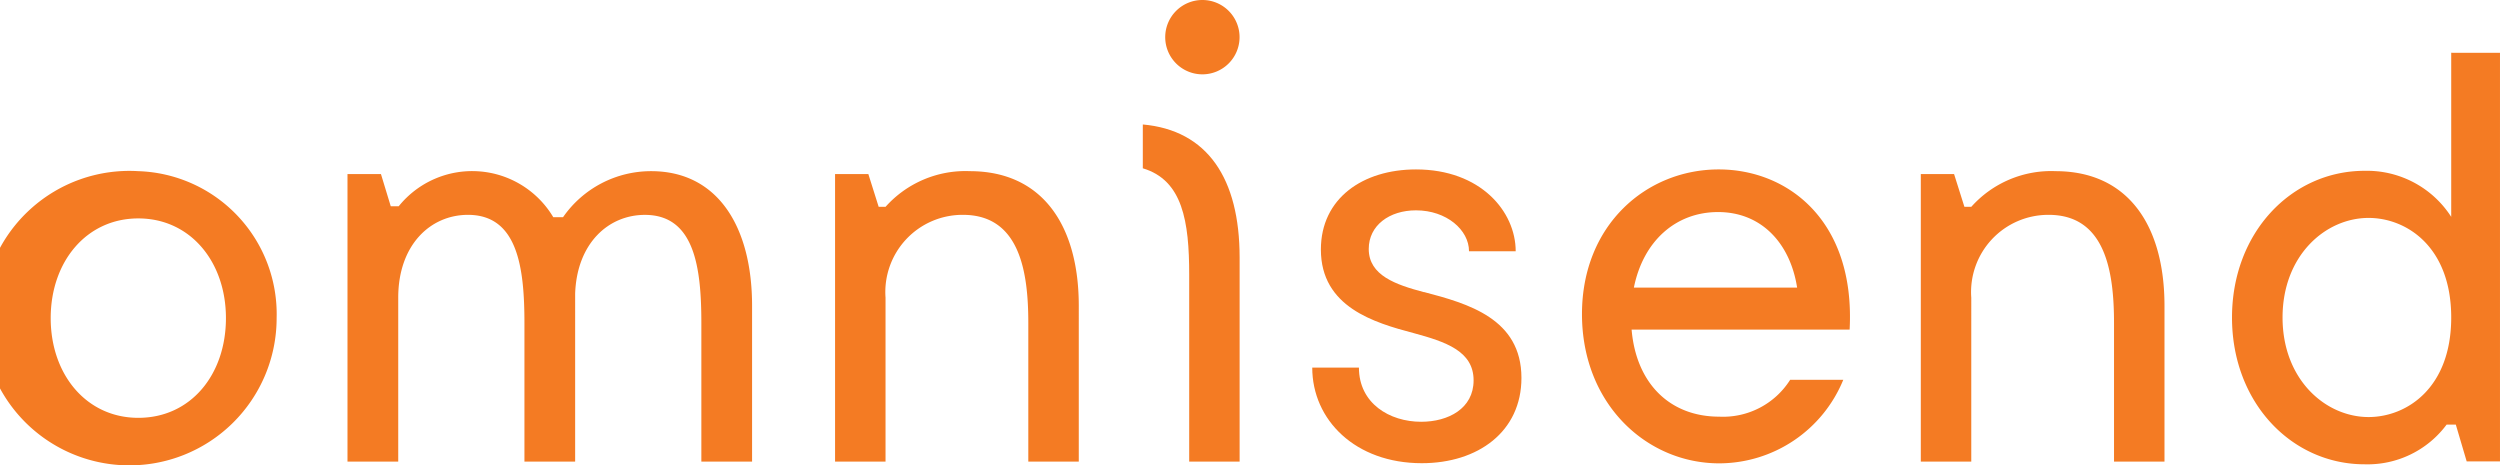
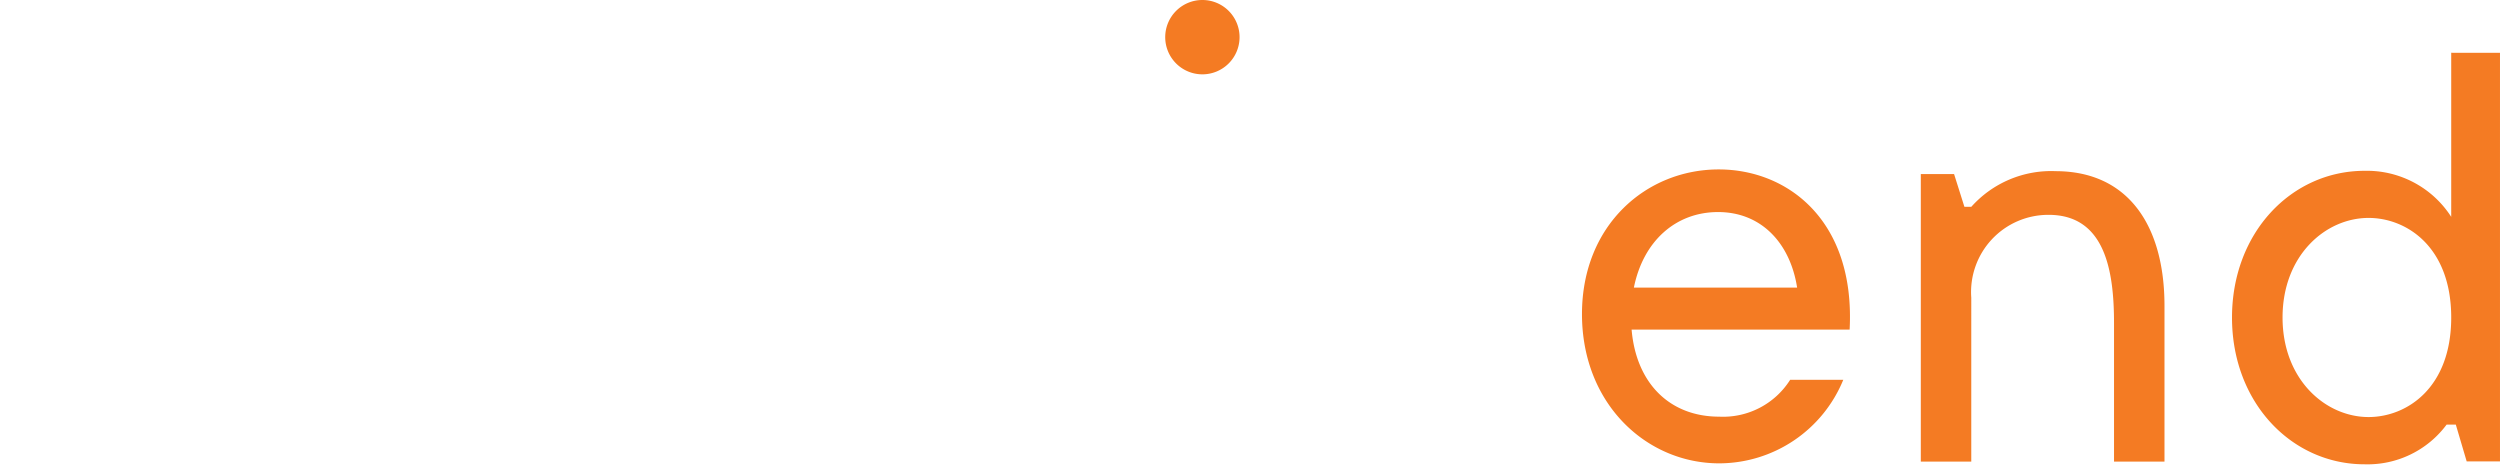
<svg xmlns="http://www.w3.org/2000/svg" width="156.925" height="29.193" viewBox="0 0 156.925 29.193">
  <g id="Group_3736" data-name="Group 3736" transform="translate(-47.196 -35.038)">
    <g id="Group_3735" data-name="Group 3735" transform="translate(47.196 35.038)">
-       <path id="Path_884" data-name="Path 884" d="M55.878,68.021c-3.256,0-5.5-2.713-5.5-6.258s2.243-6.259,5.5-6.259,5.5,2.714,5.5,6.259-2.206,6.258-5.5,6.258m0-15.483a9.242,9.242,0,1,0,8.682,9.225,8.976,8.976,0,0,0-8.682-9.225" transform="translate(-47.196 -41.794)" fill="#f47b23" fill-rule="evenodd" />
-       <path id="Path_885" data-name="Path 885" d="M101.791,52.538a6.726,6.726,0,0,0-5.535,2.888h-.615a5.923,5.923,0,0,0-9.7-.686H85.44l-.615-2.022h-2.1V70.77H85.91V60.48c0-3.321,2.026-5.2,4.377-5.2,3.111,0,3.545,3.285,3.545,6.788v8.7h3.183V60.228c.109-3.177,2.1-4.946,4.377-4.946,3.111,0,3.545,3.285,3.545,6.788v8.7h3.184V60.986c0-4.982-2.171-8.448-6.331-8.448" transform="translate(-60.913 -41.794)" fill="#f47b23" fill-rule="evenodd" />
-       <path id="Path_886" data-name="Path 886" d="M141.037,52.538a6.722,6.722,0,0,0-5.293,2.238h-.432l-.648-2.057h-2.089V70.77h3.168V60.48a4.846,4.846,0,0,1,4.862-5.2c3.563,0,4.1,3.574,4.1,6.788v8.7h3.168V60.986c0-5.018-2.268-8.448-6.84-8.448" transform="translate(-80.158 -41.794)" fill="#f47b23" fill-rule="evenodd" />
-       <path id="Path_887" data-name="Path 887" d="M188.382,60.066c-1.773-.47-3.472-1.049-3.472-2.713,0-1.483,1.3-2.424,2.966-2.424,1.917,0,3.328,1.23,3.328,2.569h2.93c0-2.5-2.207-5.137-6.258-5.137-3.329,0-5.97,1.809-5.97,5.028,0,3.618,3.365,4.595,5.824,5.246,1.99.542,3.762,1.12,3.762,2.966,0,1.773-1.592,2.6-3.291,2.6-1.99,0-3.907-1.158-3.907-3.4h-2.93c0,3.292,2.713,6,6.873,6,3.545,0,6.258-1.989,6.258-5.353,0-3.727-3.364-4.667-6.114-5.39" transform="translate(-98.994 -41.726)" fill="#f47b23" fill-rule="evenodd" />
      <path id="Path_888" data-name="Path 888" d="M212.2,59.777c.58-2.895,2.607-4.74,5.286-4.74,2.715,0,4.525,1.954,4.96,4.74Zm5.323-7.416c-4.527,0-8.581,3.473-8.581,9.08,0,5.643,4.054,9.369,8.617,9.369a8.434,8.434,0,0,0,7.785-5.245H222.01a4.98,4.98,0,0,1-4.453,2.315c-3.113,0-5.214-2.1-5.5-5.463h13.685c.363-6.837-3.874-10.056-8.217-10.056Z" transform="translate(-109.641 -41.726)" fill="#f47b23" fill-rule="evenodd" />
      <path id="Path_889" data-name="Path 889" d="M252.047,52.538a6.722,6.722,0,0,0-5.293,2.238h-.432l-.649-2.057h-2.088V70.77h3.168V60.48a4.846,4.846,0,0,1,4.86-5.2c3.564,0,4.1,3.574,4.1,6.788v8.7h3.168V60.986c0-5.018-2.268-8.448-6.841-8.448" transform="translate(-123.016 -41.794)" fill="#f47b23" fill-rule="evenodd" />
      <path id="Path_890" data-name="Path 890" d="M283.977,63.3c-2.7,0-5.4-2.348-5.4-6.249s2.7-6.25,5.4-6.25c2.378,0,5.187,1.807,5.187,6.25s-2.809,6.249-5.187,6.249Zm5.187-22.866v10.3a6.293,6.293,0,0,0-5.439-2.89c-4.575,0-8.321,3.865-8.321,9.211s3.746,9.211,8.321,9.211a6.177,6.177,0,0,0,5.151-2.493h.576l.683,2.312h2.09V40.437Z" transform="translate(-135.301 -37.122)" fill="#f47b23" fill-rule="evenodd" />
-       <path id="Path_891" data-name="Path 891" d="M164.04,47.765v2.751c2.5.745,2.912,3.327,2.912,6.685V68.927h3.165V56.118c0-4.967-2.017-7.99-6.077-8.353" transform="translate(-92.306 -39.952)" fill="#f47b23" fill-rule="evenodd" />
      <path id="Path_892" data-name="Path 892" d="M168.672,35.038A2.333,2.333,0,1,0,171,37.371a2.333,2.333,0,0,0-2.333-2.333" transform="translate(-93.193 -35.038)" fill="#f47b23" fill-rule="evenodd" />
    </g>
  </g>
</svg>